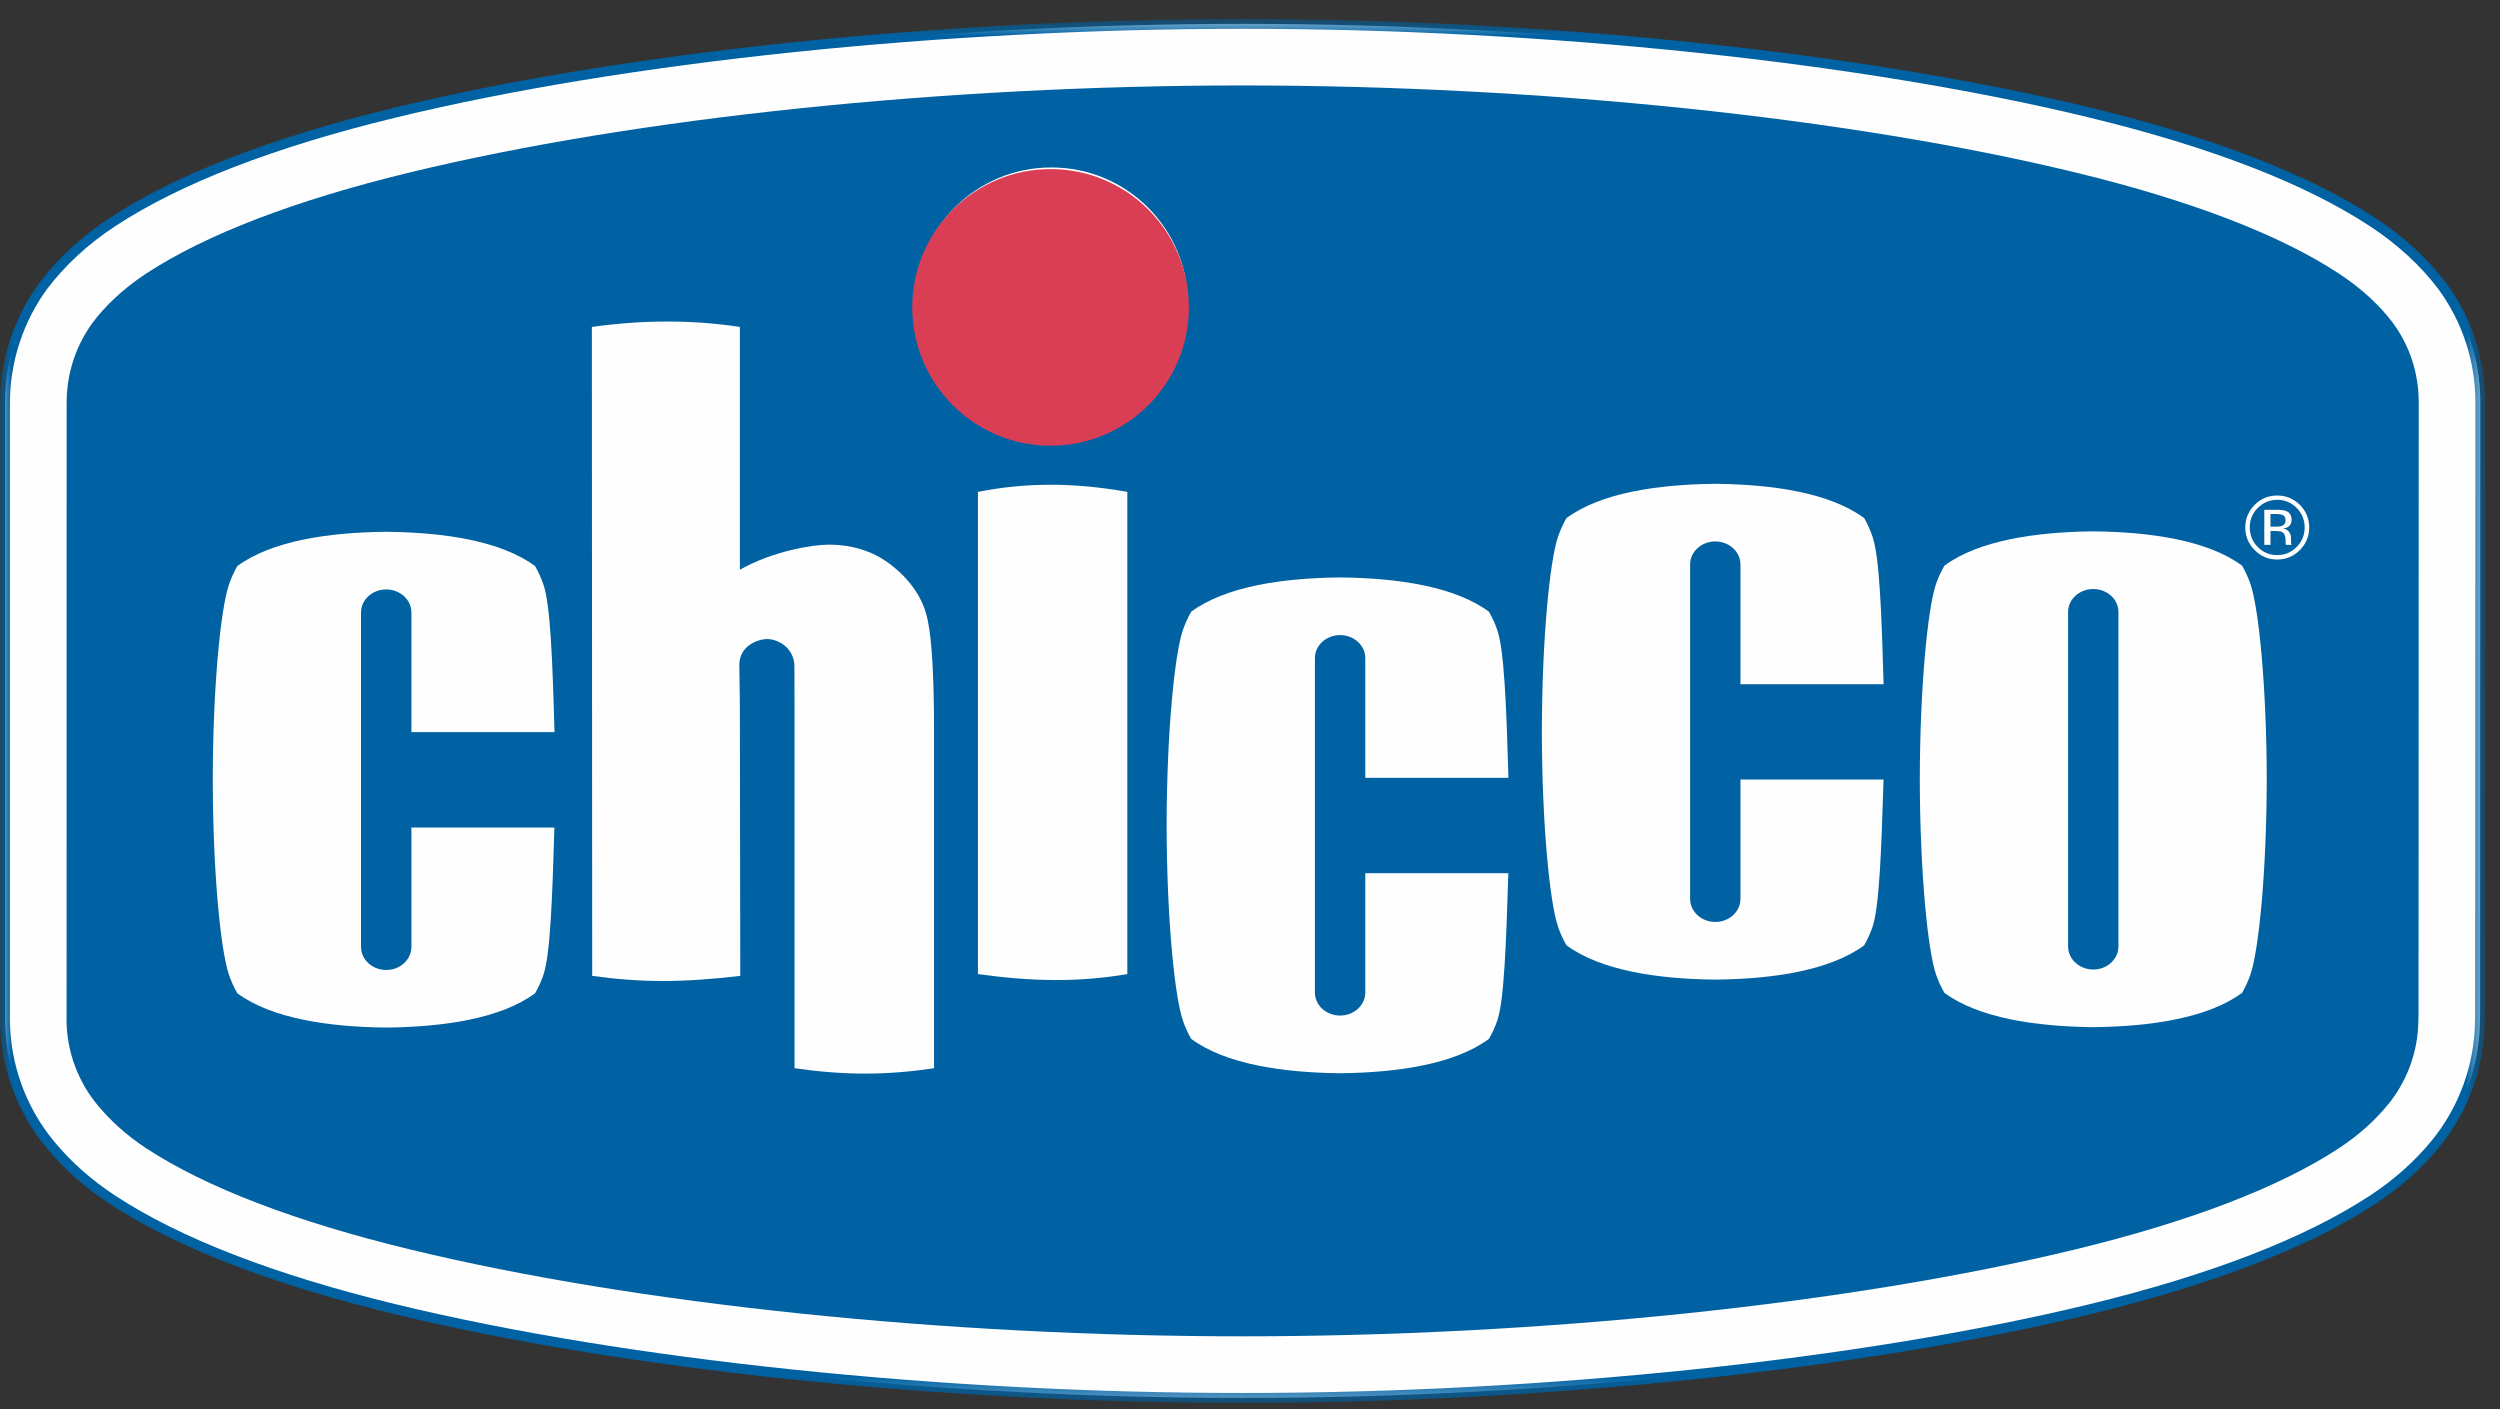
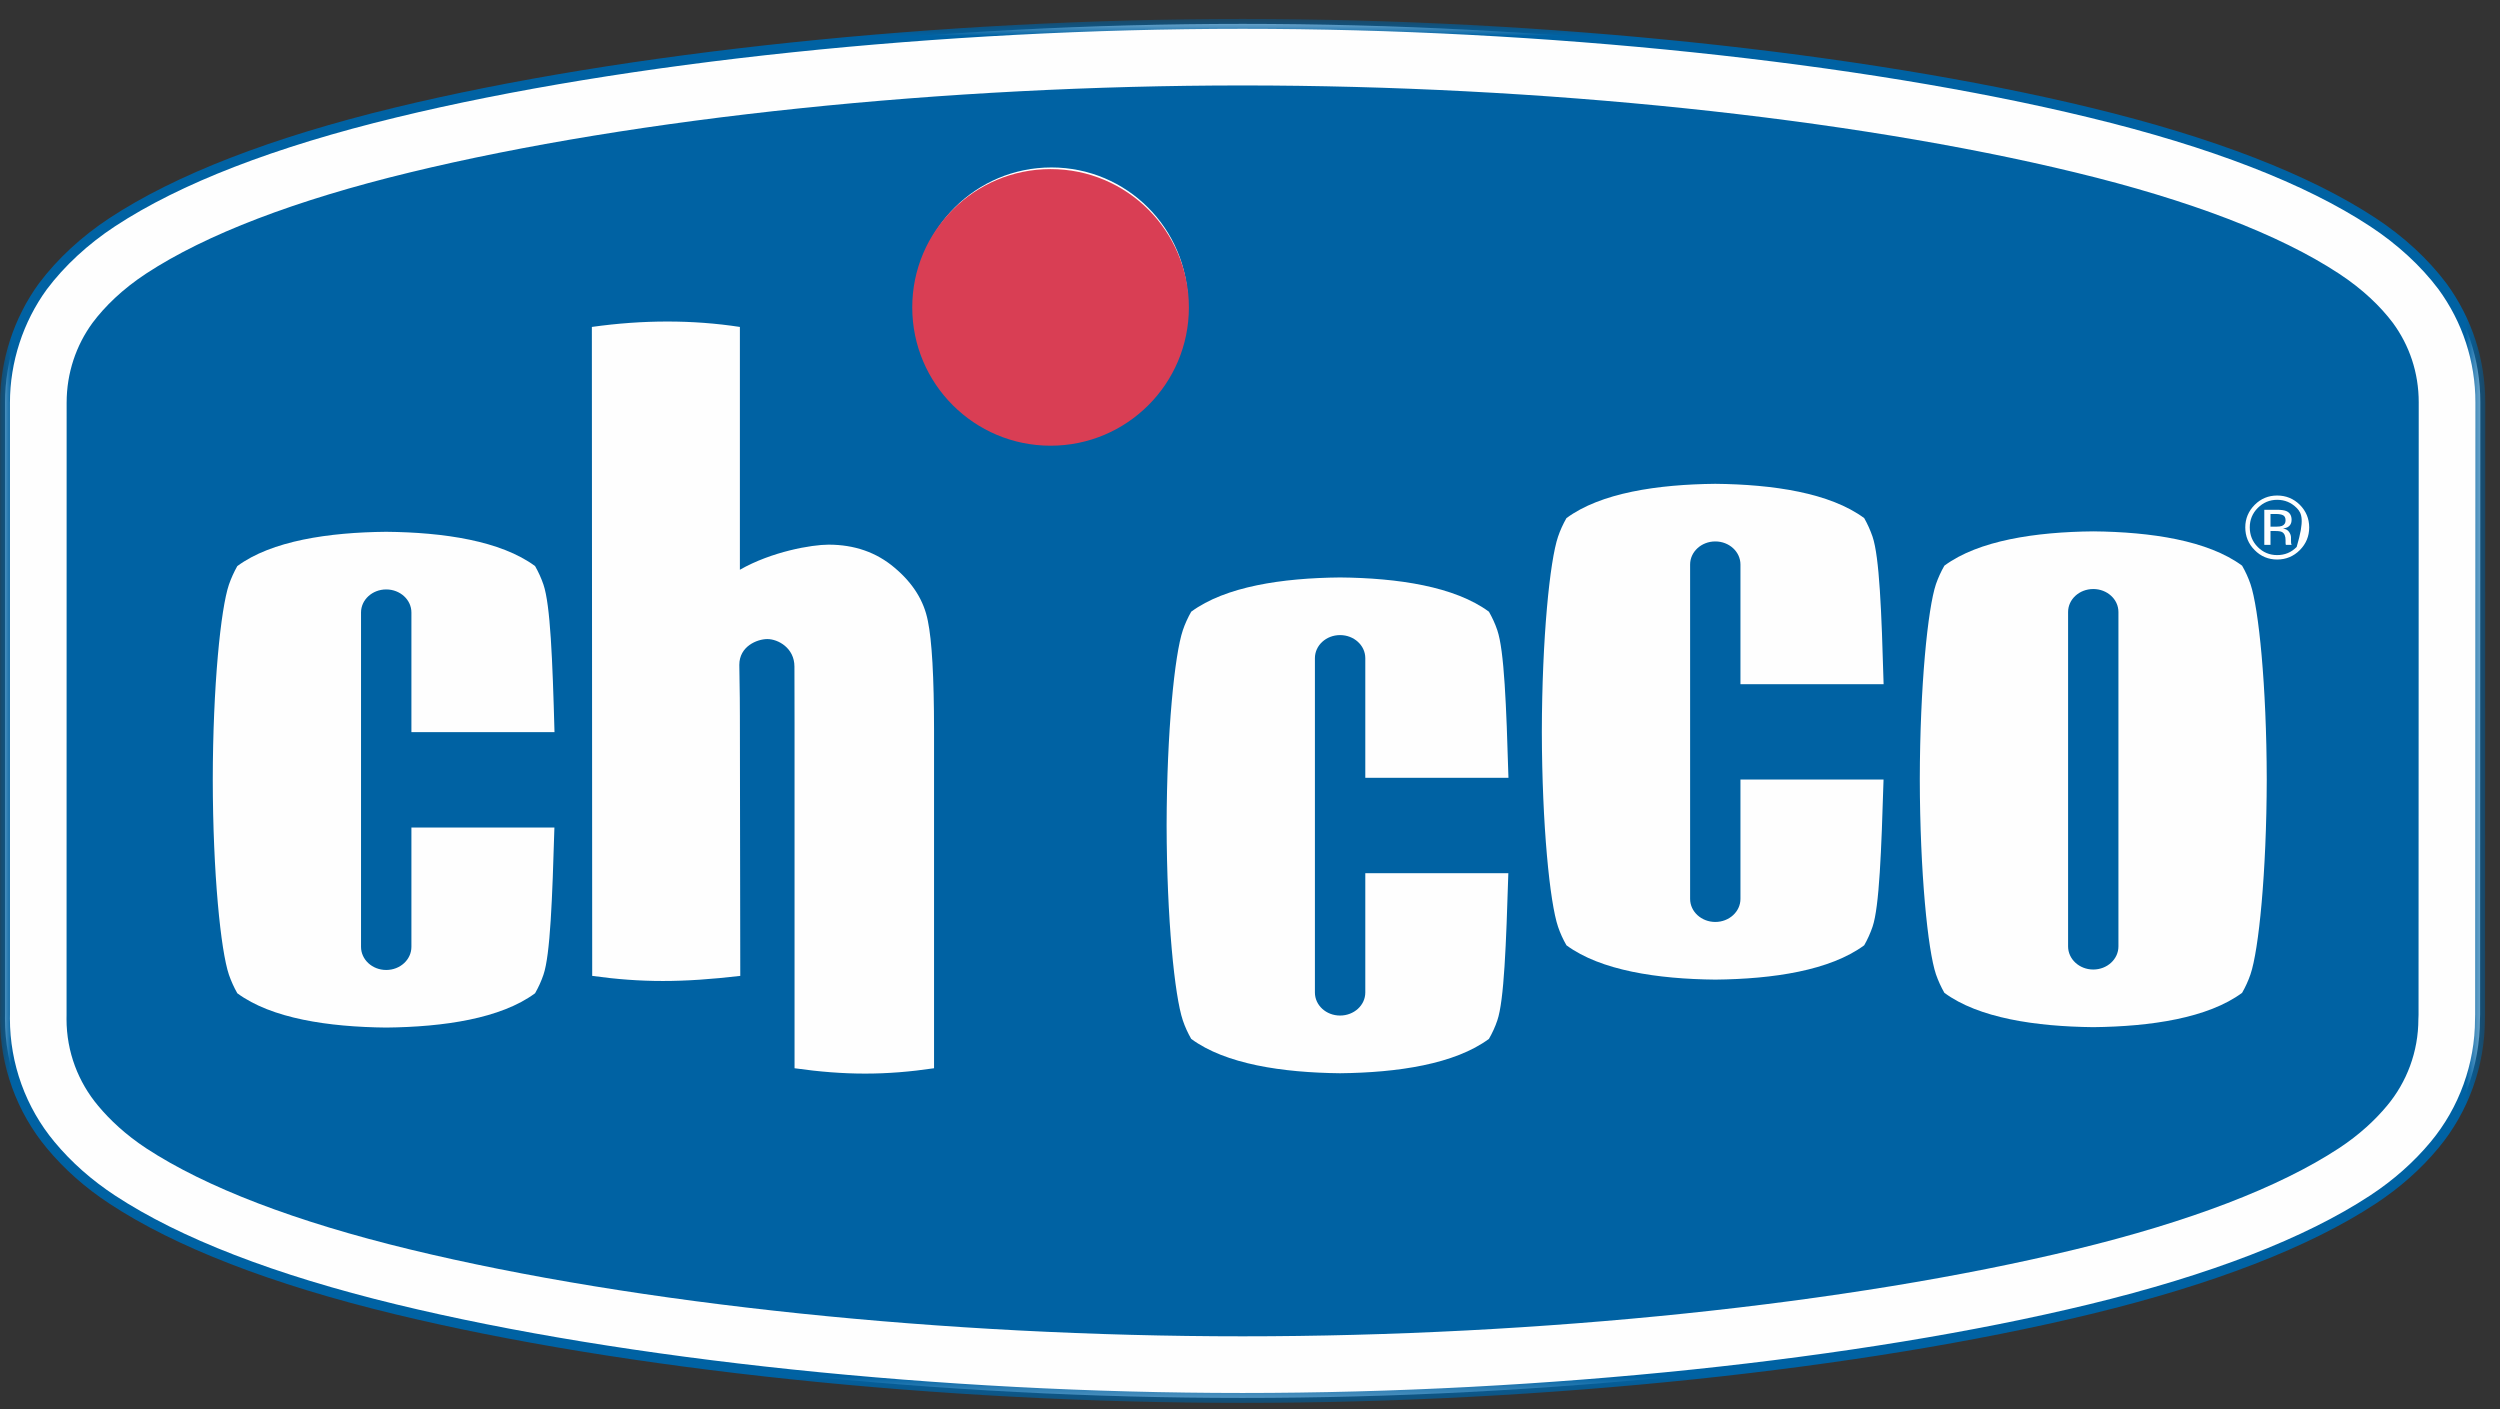
<svg xmlns="http://www.w3.org/2000/svg" xmlns:xlink="http://www.w3.org/1999/xlink" width="110px" height="62px" viewBox="0 0 110 62" version="1.1">
  <rect x="0" y="0" width="110" height="62" fill="#333333" stroke="none" />
  <title>Group 24</title>
  <desc>Created with Sketch.</desc>
  <defs>
    <polygon id="path-1" points="0 0.773 109.352 0.773 109.352 61.667 0 61.667" />
  </defs>
  <g id="Page-1" stroke="none" stroke-width="1" fill="none" fill-rule="evenodd">
    <g id="Group-24">
      <path d="M107.122,50.375 C106.424,51.215 105.532,52.044 104.404,52.783 C101.388,54.768 97.086,56.36 91.95,57.607 C81.714,60.089 67.892,61.508 54.674,61.508 C41.454,61.508 27.632,60.089 17.396,57.607 C12.259,56.36 7.956,54.768 4.942,52.783 C3.819,52.047 2.927,51.223 2.234,50.389 C0.98,48.886 0.219,46.934 0.219,44.817 L0.221,44.63 L0.221,17.717 C0.221,15.817 0.842,14.036 1.885,12.604 C2.623,11.618 3.64,10.631 4.942,9.775 C7.956,7.793 12.259,6.197 17.396,4.953 C27.632,2.471 41.454,1.051 54.674,1.051 C67.892,1.051 81.714,2.471 91.95,4.953 C97.086,6.197 101.388,7.793 104.404,9.775 C105.693,10.621 106.72,11.604 107.465,12.595 C108.517,14.033 109.135,15.796 109.135,17.703 L109.125,44.633 C109.125,44.705 109.119,44.758 109.119,44.834 C109.119,46.939 108.369,48.873 107.122,50.375" id="Fill-1" fill="#FEFEFE" />
      <g id="Group-5" transform="translate(0, 0.061)">
        <mask id="mask-2" fill="white">
          <use xlink:href="#path-1" />
        </mask>
        <g id="Clip-4" />
        <path d="M17.345,4.679 C11.941,5.989 7.728,7.621 4.822,9.532 C3.592,10.34 2.517,11.336 1.711,12.411 C0.609,13.926 0.003,15.786 0.003,17.655 L0.003,44.569 L0,44.754 C0,46.843 0.735,48.869 2.067,50.467 C2.831,51.386 3.757,52.206 4.822,52.904 C7.726,54.814 11.938,56.447 17.345,57.757 C27.436,60.204 41.39,61.667 54.673,61.667 C67.955,61.667 81.909,60.204 92,57.757 C97.405,56.447 101.619,54.813 104.524,52.904 C105.588,52.206 106.518,51.382 107.29,50.453 C108.61,48.863 109.338,46.844 109.338,44.773 L109.342,44.573 L109.352,17.643 C109.352,15.746 108.761,13.934 107.64,12.405 C106.839,11.338 105.763,10.345 104.524,9.532 C101.616,7.621 97.403,5.989 92,4.679 C81.909,2.233 67.955,0.773 54.673,0.773 C41.391,0.773 27.437,2.233 17.345,4.679 M0.438,44.572 L0.438,17.655 C0.438,15.878 1.014,14.107 2.06,12.67 C2.834,11.638 3.873,10.677 5.061,9.897 C7.925,8.013 12.092,6.4 17.448,5.104 C27.507,2.663 41.423,1.207 54.673,1.207 C67.922,1.207 81.839,2.663 91.899,5.104 C97.252,6.4 101.421,8.013 104.285,9.897 C105.482,10.682 106.522,11.64 107.292,12.664 C108.354,14.117 108.918,15.841 108.918,17.643 L108.906,44.573 L108.901,44.773 C108.901,46.743 108.209,48.663 106.954,50.176 C106.211,51.07 105.312,51.867 104.285,52.541 C101.422,54.422 97.254,56.035 91.899,57.334 C81.839,59.773 67.922,61.23 54.673,61.23 C41.423,61.23 27.507,59.773 17.448,57.334 C12.09,56.035 7.923,54.422 5.061,52.541 C4.032,51.866 3.138,51.074 2.401,50.187 C1.134,48.669 0.436,46.74 0.436,44.756 L0.438,44.572" id="Fill-3" fill="#0062A3" mask="url(#mask-2)" />
      </g>
      <path d="M105.288,14.208 C104.743,13.484 103.961,12.726 102.913,12.038 C100.278,10.306 96.319,8.801 91.313,7.587 C81.334,5.166 67.737,3.76 54.673,3.76 C41.612,3.76 28.012,5.166 18.034,7.587 C13.023,8.801 9.069,10.306 6.429,12.038 C5.383,12.726 4.61,13.484 4.067,14.211 C3.351,15.194 2.932,16.407 2.932,17.716 L2.929,44.666 C2.927,44.722 2.927,44.779 2.927,44.837 C2.927,46.292 3.45,47.621 4.319,48.656 C4.841,49.282 5.533,49.931 6.429,50.522 C9.069,52.252 13.023,53.76 18.034,54.974 C28.012,57.393 41.612,58.798 54.673,58.798 C67.737,58.798 81.334,57.393 91.313,54.974 C96.319,53.76 100.278,52.252 102.913,50.522 C103.818,49.927 104.511,49.276 105.034,48.647 C105.895,47.613 106.409,46.285 106.409,44.834 C106.409,44.774 106.416,44.714 106.416,44.652 L106.424,17.703 C106.424,16.387 106.01,15.194 105.288,14.208 M46.262,19.382 C42.943,19.382 40.253,16.692 40.253,13.375 C40.253,10.057 42.943,7.368 46.262,7.368 C49.579,7.368 52.27,10.057 52.27,13.375 C52.27,16.692 49.579,19.382 46.262,19.382" id="Fill-6" fill="#0062A3" />
      <path d="M90.996,26.929 L90.996,41.642 C90.996,42.203 91.492,42.659 92.104,42.659 C92.715,42.659 93.211,42.203 93.211,41.642 L93.211,26.929 C93.211,26.368 92.715,25.917 92.104,25.917 C91.492,25.917 90.996,26.368 90.996,26.929 M99.737,34.286 C99.729,38.41 99.384,41.807 99.022,42.87 C98.927,43.149 98.803,43.421 98.652,43.685 C97.147,44.795 94.64,45.167 92.104,45.195 C89.565,45.167 87.06,44.795 85.553,43.685 C85.402,43.421 85.28,43.149 85.182,42.87 C84.824,41.807 84.479,38.41 84.471,34.286 C84.479,30.162 84.824,26.768 85.182,25.702 C85.28,25.423 85.402,25.152 85.553,24.889 C87.06,23.778 89.565,23.405 92.104,23.38 C94.64,23.405 97.147,23.778 98.652,24.889 C98.803,25.152 98.927,25.423 99.022,25.702 C99.384,26.768 99.729,30.162 99.737,34.286" id="Fill-8" fill="#FEFEFE" />
      <path d="M32.555,14.385 L32.555,25.069 C33.957,24.269 35.713,23.965 36.457,23.965 C37.595,23.965 38.562,24.302 39.357,24.976 C40.163,25.651 40.652,26.428 40.825,27.316 C41.006,28.189 41.096,29.792 41.098,32.124 L41.098,47.003 C38.976,47.317 37.179,47.317 34.96,47.003 L34.96,31.77 C34.96,30.323 34.955,29.727 34.955,29.327 C34.955,28.513 34.237,28.119 33.764,28.119 C33.314,28.119 32.53,28.436 32.53,29.255 C32.53,29.753 32.555,30.266 32.555,31.527 L32.572,42.939 C30.012,43.238 28.223,43.238 26.057,42.939 L26.042,14.385 C28.301,14.068 30.472,14.068 32.555,14.385" id="Fill-10" fill="#FEFEFE" />
      <path d="M24.394,36.411 C24.301,39.554 24.211,42.013 23.912,42.889 C23.817,43.169 23.694,43.44 23.543,43.704 C22.036,44.817 19.531,45.186 16.993,45.213 C14.456,45.186 11.951,44.817 10.442,43.704 C10.292,43.44 10.171,43.169 10.073,42.889 C9.712,41.825 9.367,38.43 9.362,34.306 C9.367,30.181 9.712,26.785 10.073,25.722 C10.171,25.443 10.292,25.172 10.442,24.907 C11.951,23.796 14.456,23.423 16.993,23.399 C19.531,23.423 22.036,23.796 23.543,24.907 C23.694,25.172 23.817,25.443 23.912,25.722 C24.215,26.612 24.31,28.997 24.398,32.214 L18.102,32.214 L18.102,26.949 C18.102,26.39 17.607,25.935 16.993,25.935 C16.381,25.935 15.885,26.39 15.885,26.949 L15.885,41.661 C15.885,42.223 16.381,42.679 16.993,42.679 C17.607,42.679 18.102,42.223 18.102,41.661 L18.102,36.411 L24.394,36.411" id="Fill-12" fill="#FEFEFE" />
      <path d="M66.367,38.421 C66.269,41.562 66.181,44.021 65.882,44.898 C65.789,45.178 65.663,45.45 65.513,45.711 C64.004,46.824 61.502,47.195 58.963,47.223 C56.425,47.195 53.923,46.824 52.413,45.711 C52.264,45.45 52.139,45.178 52.045,44.898 C51.684,43.834 51.34,40.439 51.331,36.315 C51.34,32.19 51.684,28.795 52.045,27.73 C52.139,27.451 52.264,27.18 52.413,26.915 C53.923,25.803 56.425,25.432 58.963,25.408 C61.502,25.432 64.004,25.803 65.513,26.915 C65.663,27.18 65.789,27.451 65.882,27.73 C66.184,28.621 66.278,31.007 66.372,34.222 L60.073,34.222 L60.073,28.959 C60.073,28.397 59.575,27.944 58.963,27.944 C58.351,27.944 57.856,28.397 57.856,28.959 L57.856,43.67 C57.856,44.233 58.351,44.684 58.963,44.684 C59.575,44.684 60.073,44.233 60.073,43.67 L60.073,38.421 L66.367,38.421" id="Fill-14" fill="#FEFEFE" />
      <path d="M82.876,34.301 C82.78,37.444 82.69,39.902 82.392,40.778 C82.296,41.059 82.174,41.33 82.025,41.593 C80.516,42.704 78.014,43.077 75.473,43.103 C72.936,43.077 70.431,42.704 68.924,41.593 C68.772,41.33 68.649,41.059 68.554,40.778 C68.191,39.714 67.85,36.319 67.841,32.195 C67.85,28.071 68.191,24.674 68.554,23.613 C68.649,23.334 68.772,23.061 68.924,22.797 C70.431,21.683 72.936,21.314 75.473,21.288 C78.014,21.314 80.516,21.683 82.025,22.797 C82.174,23.061 82.296,23.334 82.392,23.613 C82.693,24.503 82.788,26.888 82.879,30.104 L76.58,30.104 L76.58,24.838 C76.58,24.279 76.086,23.823 75.473,23.823 C74.861,23.823 74.365,24.279 74.365,24.838 L74.365,39.552 C74.365,40.11 74.861,40.566 75.473,40.566 C76.086,40.566 76.58,40.11 76.58,39.552 L76.58,34.301 L82.876,34.301" id="Fill-16" fill="#FEFEFE" />
-       <path d="M49.602,21.643 L49.602,42.86 C47.441,43.223 45.461,43.196 43.029,42.86 L43.029,21.643 C45.147,21.224 47.248,21.224 49.602,21.643" id="Fill-18" fill="#FEFEFE" />
-       <path d="M99.342,22.349 C99.106,22.586 98.99,22.873 98.99,23.204 C98.99,23.544 99.106,23.83 99.339,24.067 C99.576,24.306 99.861,24.424 100.195,24.424 C100.534,24.424 100.817,24.306 101.053,24.067 C101.287,23.83 101.405,23.544 101.405,23.204 C101.405,22.873 101.287,22.586 101.053,22.349 C100.815,22.112 100.532,21.992 100.195,21.992 C99.863,21.992 99.581,22.112 99.342,22.349 M101.193,24.204 C100.918,24.48 100.584,24.619 100.195,24.619 C99.808,24.619 99.474,24.48 99.204,24.204 C98.93,23.929 98.792,23.595 98.792,23.204 C98.792,22.819 98.934,22.487 99.207,22.212 C99.479,21.94 99.81,21.803 100.195,21.803 C100.584,21.803 100.918,21.94 101.193,22.212 C101.466,22.487 101.603,22.819 101.605,23.204 C101.605,23.595 101.466,23.928 101.193,24.204 M100.46,22.674 C100.395,22.636 100.283,22.615 100.131,22.615 L99.902,22.615 L99.902,23.174 L100.148,23.174 C100.262,23.174 100.35,23.162 100.405,23.141 C100.51,23.098 100.565,23.017 100.565,22.899 C100.565,22.786 100.529,22.712 100.46,22.674 M100.172,22.43 C100.363,22.43 100.501,22.448 100.592,22.485 C100.751,22.551 100.83,22.682 100.83,22.876 C100.83,23.015 100.778,23.116 100.679,23.181 C100.625,23.216 100.551,23.239 100.454,23.255 C100.575,23.274 100.667,23.325 100.722,23.408 C100.776,23.489 100.804,23.569 100.804,23.647 L100.804,23.759 C100.804,23.796 100.807,23.833 100.807,23.875 C100.81,23.915 100.815,23.94 100.823,23.955 L100.833,23.973 L100.575,23.973 C100.575,23.97 100.575,23.964 100.575,23.959 C100.571,23.954 100.571,23.947 100.57,23.94 L100.565,23.893 L100.565,23.769 C100.565,23.589 100.514,23.473 100.418,23.415 C100.363,23.38 100.262,23.365 100.115,23.365 L99.902,23.365 L99.902,23.973 L99.629,23.973 L99.629,22.43 L100.172,22.43" id="Fill-20" fill="#FEFEFE" />
+       <path d="M99.342,22.349 C99.106,22.586 98.99,22.873 98.99,23.204 C98.99,23.544 99.106,23.83 99.339,24.067 C99.576,24.306 99.861,24.424 100.195,24.424 C100.534,24.424 100.817,24.306 101.053,24.067 C101.405,22.873 101.287,22.586 101.053,22.349 C100.815,22.112 100.532,21.992 100.195,21.992 C99.863,21.992 99.581,22.112 99.342,22.349 M101.193,24.204 C100.918,24.48 100.584,24.619 100.195,24.619 C99.808,24.619 99.474,24.48 99.204,24.204 C98.93,23.929 98.792,23.595 98.792,23.204 C98.792,22.819 98.934,22.487 99.207,22.212 C99.479,21.94 99.81,21.803 100.195,21.803 C100.584,21.803 100.918,21.94 101.193,22.212 C101.466,22.487 101.603,22.819 101.605,23.204 C101.605,23.595 101.466,23.928 101.193,24.204 M100.46,22.674 C100.395,22.636 100.283,22.615 100.131,22.615 L99.902,22.615 L99.902,23.174 L100.148,23.174 C100.262,23.174 100.35,23.162 100.405,23.141 C100.51,23.098 100.565,23.017 100.565,22.899 C100.565,22.786 100.529,22.712 100.46,22.674 M100.172,22.43 C100.363,22.43 100.501,22.448 100.592,22.485 C100.751,22.551 100.83,22.682 100.83,22.876 C100.83,23.015 100.778,23.116 100.679,23.181 C100.625,23.216 100.551,23.239 100.454,23.255 C100.575,23.274 100.667,23.325 100.722,23.408 C100.776,23.489 100.804,23.569 100.804,23.647 L100.804,23.759 C100.804,23.796 100.807,23.833 100.807,23.875 C100.81,23.915 100.815,23.94 100.823,23.955 L100.833,23.973 L100.575,23.973 C100.575,23.97 100.575,23.964 100.575,23.959 C100.571,23.954 100.571,23.947 100.57,23.94 L100.565,23.893 L100.565,23.769 C100.565,23.589 100.514,23.473 100.418,23.415 C100.363,23.38 100.262,23.365 100.115,23.365 L99.902,23.365 L99.902,23.973 L99.629,23.973 L99.629,22.43 L100.172,22.43" id="Fill-20" fill="#FEFEFE" />
      <path d="M40.139,13.525 C40.139,10.165 42.865,7.44 46.225,7.44 C49.587,7.44 52.311,10.165 52.311,13.525 C52.311,16.886 49.587,19.611 46.225,19.611 C42.865,19.611 40.139,16.886 40.139,13.525" id="Fill-22" fill="#D93E54" />
    </g>
  </g>
</svg>